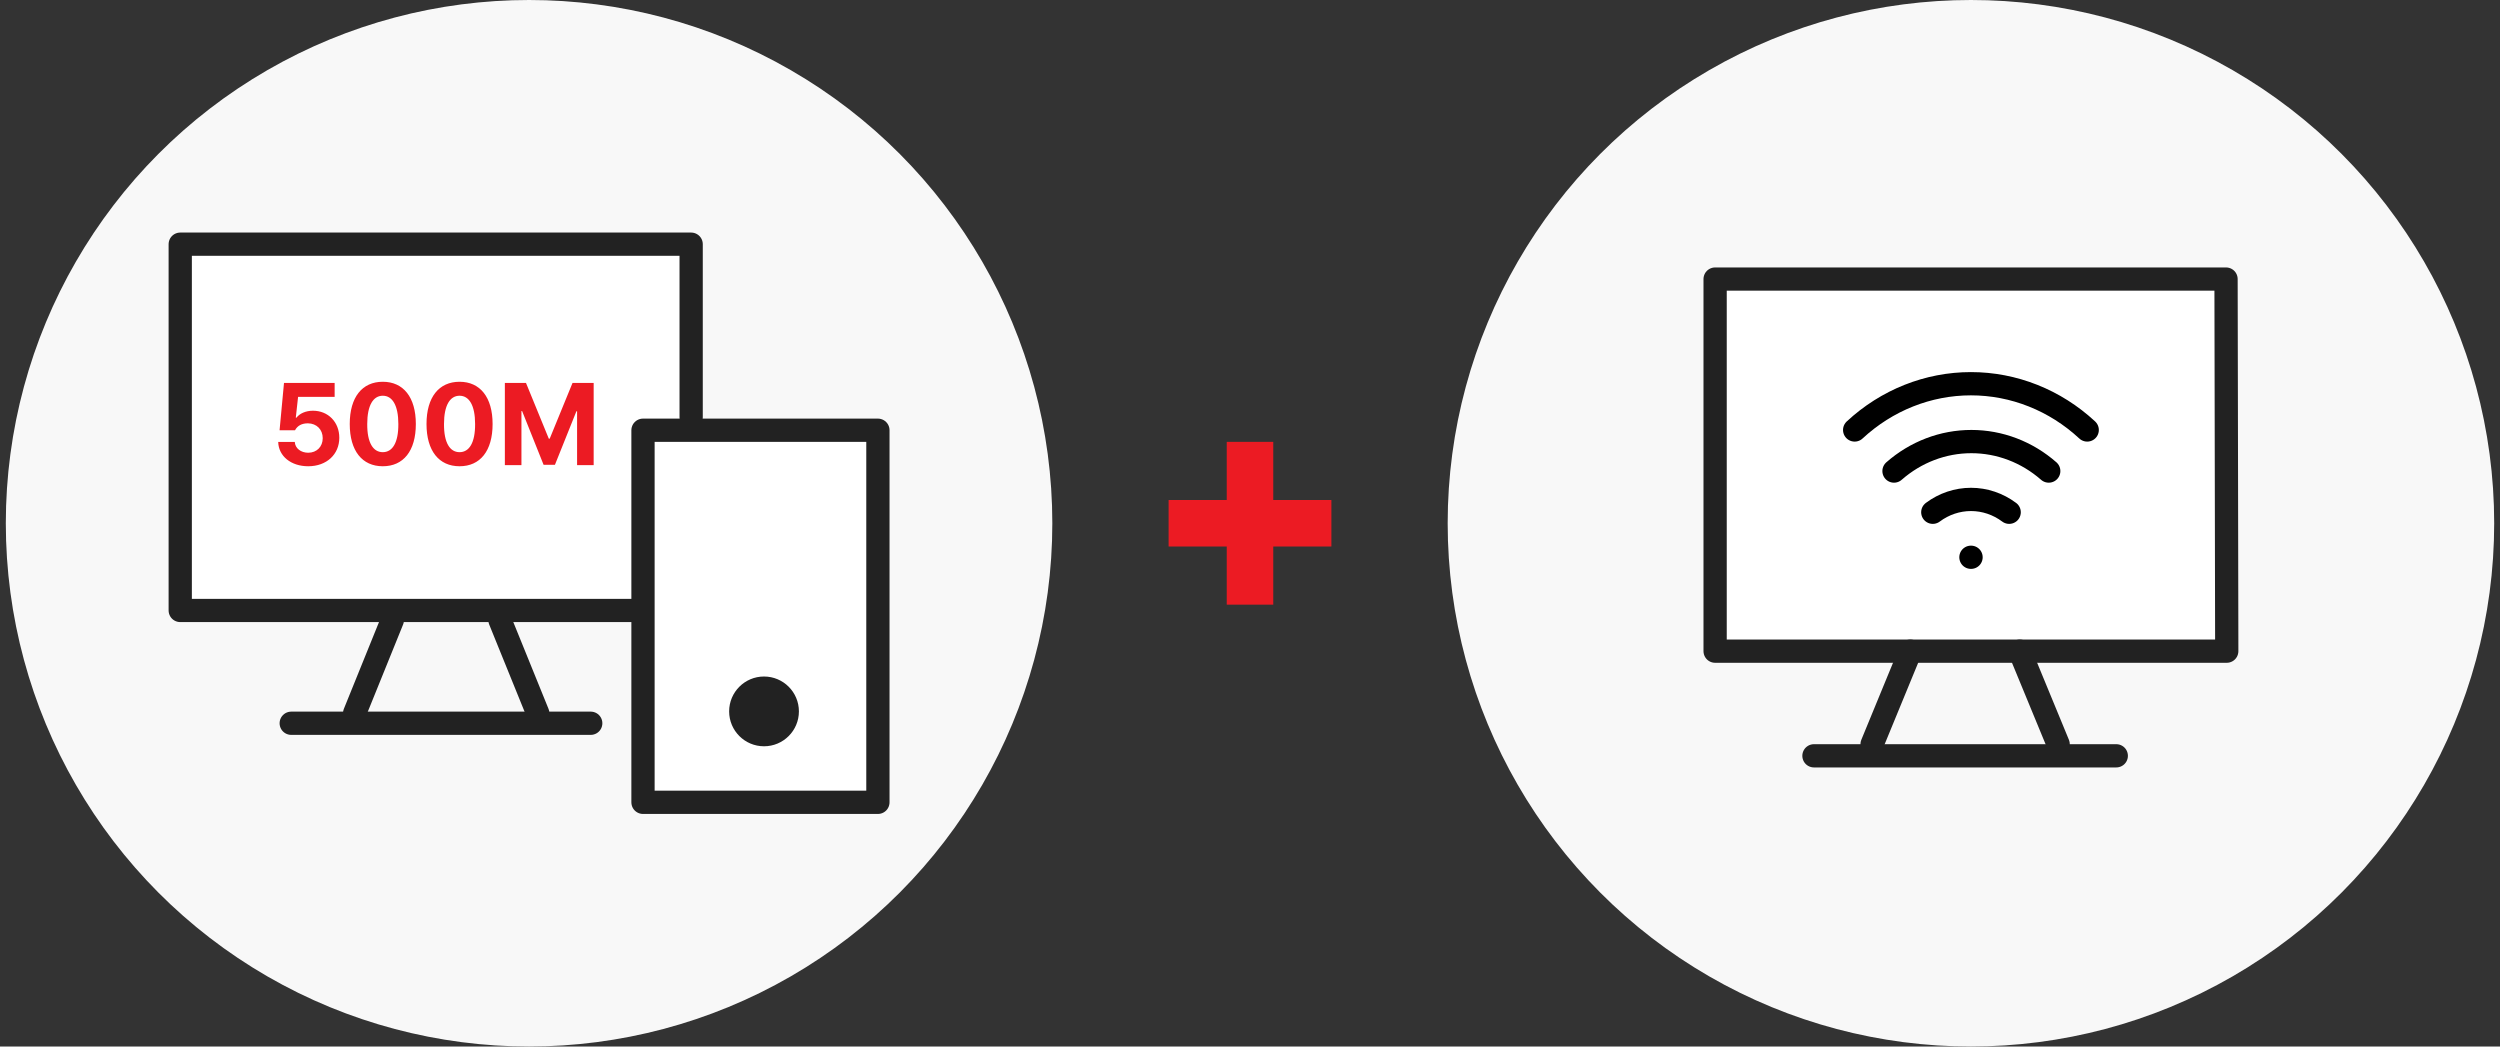
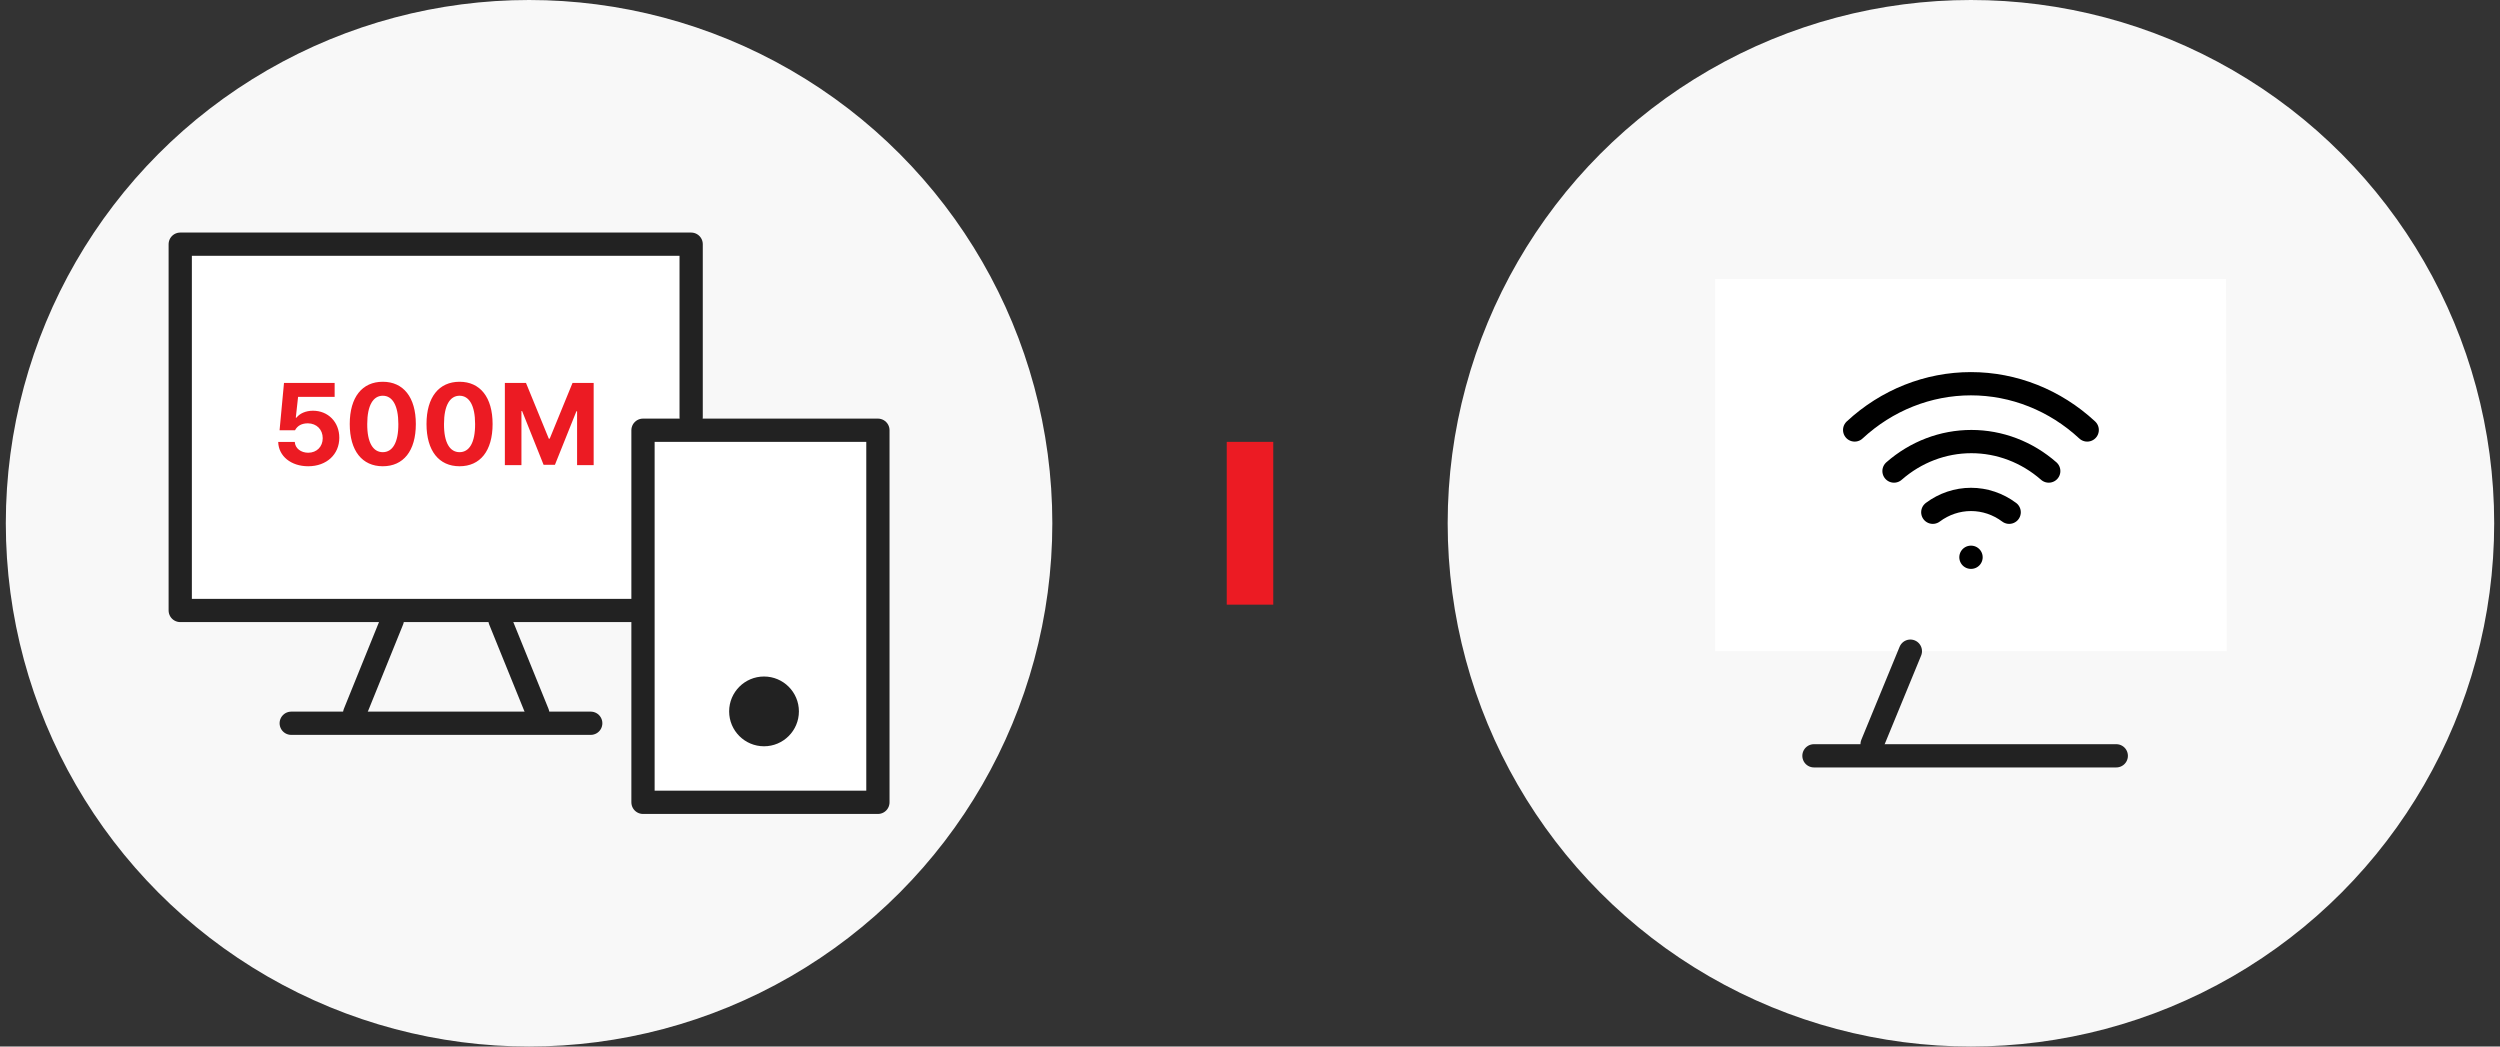
<svg xmlns="http://www.w3.org/2000/svg" width="215" height="90" viewBox="0 0 215 90" fill="none">
  <rect x="0" y="0" width="215" height="90" fill="#333333" stroke="none" />
  <circle cx="45.5" cy="45" r="45" fill="#F8F8F8" />
  <path d="M56.271 52.5H15.5V21H59.439V35.877" fill="white" />
  <path d="M56.271 52.5H15.5V21H59.439V35.877" stroke="#222222" stroke-width="2" stroke-linecap="round" stroke-linejoin="round" />
  <path d="M26.504 40.098C25.029 40.098 23.955 39.228 23.926 38.008H25.352C25.381 38.565 25.889 38.935 26.504 38.935C27.236 38.935 27.754 38.418 27.754 37.685C27.754 36.934 27.227 36.416 26.484 36.406C25.957 36.406 25.586 36.602 25.371 37.002H24.043L24.424 32.93H28.779V34.131H25.635L25.439 35.918H25.498C25.762 35.566 26.289 35.322 26.914 35.322C28.213 35.322 29.18 36.289 29.18 37.647C29.18 39.072 28.096 40.098 26.504 40.098ZM32.92 40.098C31.152 40.098 30.078 38.779 30.078 36.465C30.078 34.15 31.152 32.832 32.92 32.832C34.688 32.832 35.762 34.16 35.762 36.465C35.762 38.789 34.688 40.098 32.92 40.098ZM32.92 38.887C33.74 38.887 34.268 38.096 34.258 36.465C34.258 34.853 33.74 34.033 32.92 34.033C32.1 34.033 31.582 34.853 31.582 36.465C31.572 38.096 32.1 38.887 32.92 38.887ZM39.522 40.098C37.754 40.098 36.68 38.779 36.68 36.465C36.68 34.15 37.754 32.832 39.522 32.832C41.289 32.832 42.363 34.16 42.363 36.465C42.363 38.789 41.289 40.098 39.522 40.098ZM39.522 38.887C40.342 38.887 40.869 38.096 40.859 36.465C40.859 34.853 40.342 34.033 39.522 34.033C38.701 34.033 38.184 34.853 38.184 36.465C38.174 38.096 38.701 38.887 39.522 38.887ZM43.418 32.93H45.234L47.197 37.725H47.275L49.238 32.93H51.055V40H49.629V35.371H49.57L47.725 39.971H46.748L44.902 35.352H44.844V40H43.418V32.93Z" fill="#EC1B23" />
  <path d="M25.045 62.2H50.803" stroke="#222222" stroke-width="2" stroke-linecap="round" stroke-linejoin="round" />
  <path d="M33.739 53.334L30.5 61.334" stroke="#222222" stroke-width="2" stroke-linecap="round" stroke-linejoin="round" />
  <path d="M42.998 53.334L46.244 61.334" stroke="#222222" stroke-width="2" stroke-linecap="round" stroke-linejoin="round" />
  <path d="M75.5 37H55.298V69H75.5V37Z" fill="white" stroke="#222222" stroke-width="2" stroke-linecap="round" stroke-linejoin="round" />
  <path d="M65.706 64.18C67.362 64.18 68.706 62.837 68.706 61.18C68.706 59.523 67.362 58.18 65.706 58.18C64.049 58.18 62.706 59.523 62.706 61.18C62.706 62.837 64.049 64.18 65.706 64.18Z" fill="#222222" />
-   <rect x="100.5" y="43" width="14" height="4" fill="#EC1B23" />
  <rect x="109.5" y="38" width="14" height="4" transform="rotate(90 109.5 38)" fill="#EC1B23" />
  <circle cx="169.5" cy="45" r="45" fill="#F8F8F8" />
-   <path d="M191.5 56H147.5V24H191.439L191.5 55.492" fill="white" />
-   <path d="M191.5 56H147.5V24H191.439L191.5 55.492V56Z" stroke="#222222" stroke-width="2" stroke-linecap="round" stroke-linejoin="round" />
+   <path d="M191.5 56H147.5V24H191.439" fill="white" />
  <path d="M162.884 40.511C164.752 38.872 167.106 37.975 169.538 37.975C171.969 37.975 174.324 38.872 176.192 40.511" stroke="black" stroke-width="2" stroke-linecap="round" stroke-linejoin="round" />
  <path d="M159.5 36.978C162.262 34.414 165.818 33 169.5 33C173.182 33 176.738 34.414 179.5 36.978" stroke="black" stroke-width="2" stroke-linecap="round" stroke-linejoin="round" />
  <path d="M166.22 44.054C167.18 43.336 168.328 42.95 169.505 42.95C170.682 42.95 171.83 43.336 172.789 44.054" stroke="black" stroke-width="2" stroke-linecap="round" stroke-linejoin="round" />
  <path d="M169.5 47.925H169.51" stroke="black" stroke-width="2" stroke-linecap="round" stroke-linejoin="round" />
  <path d="M156 65H182" stroke="#222222" stroke-width="2" stroke-linecap="round" stroke-linejoin="round" />
  <path d="M164.292 56L161 64" stroke="#222222" stroke-width="2" stroke-linecap="round" stroke-linejoin="round" />
-   <path d="M173.701 56L177 64" stroke="#222222" stroke-width="2" stroke-linecap="round" stroke-linejoin="round" />
</svg>